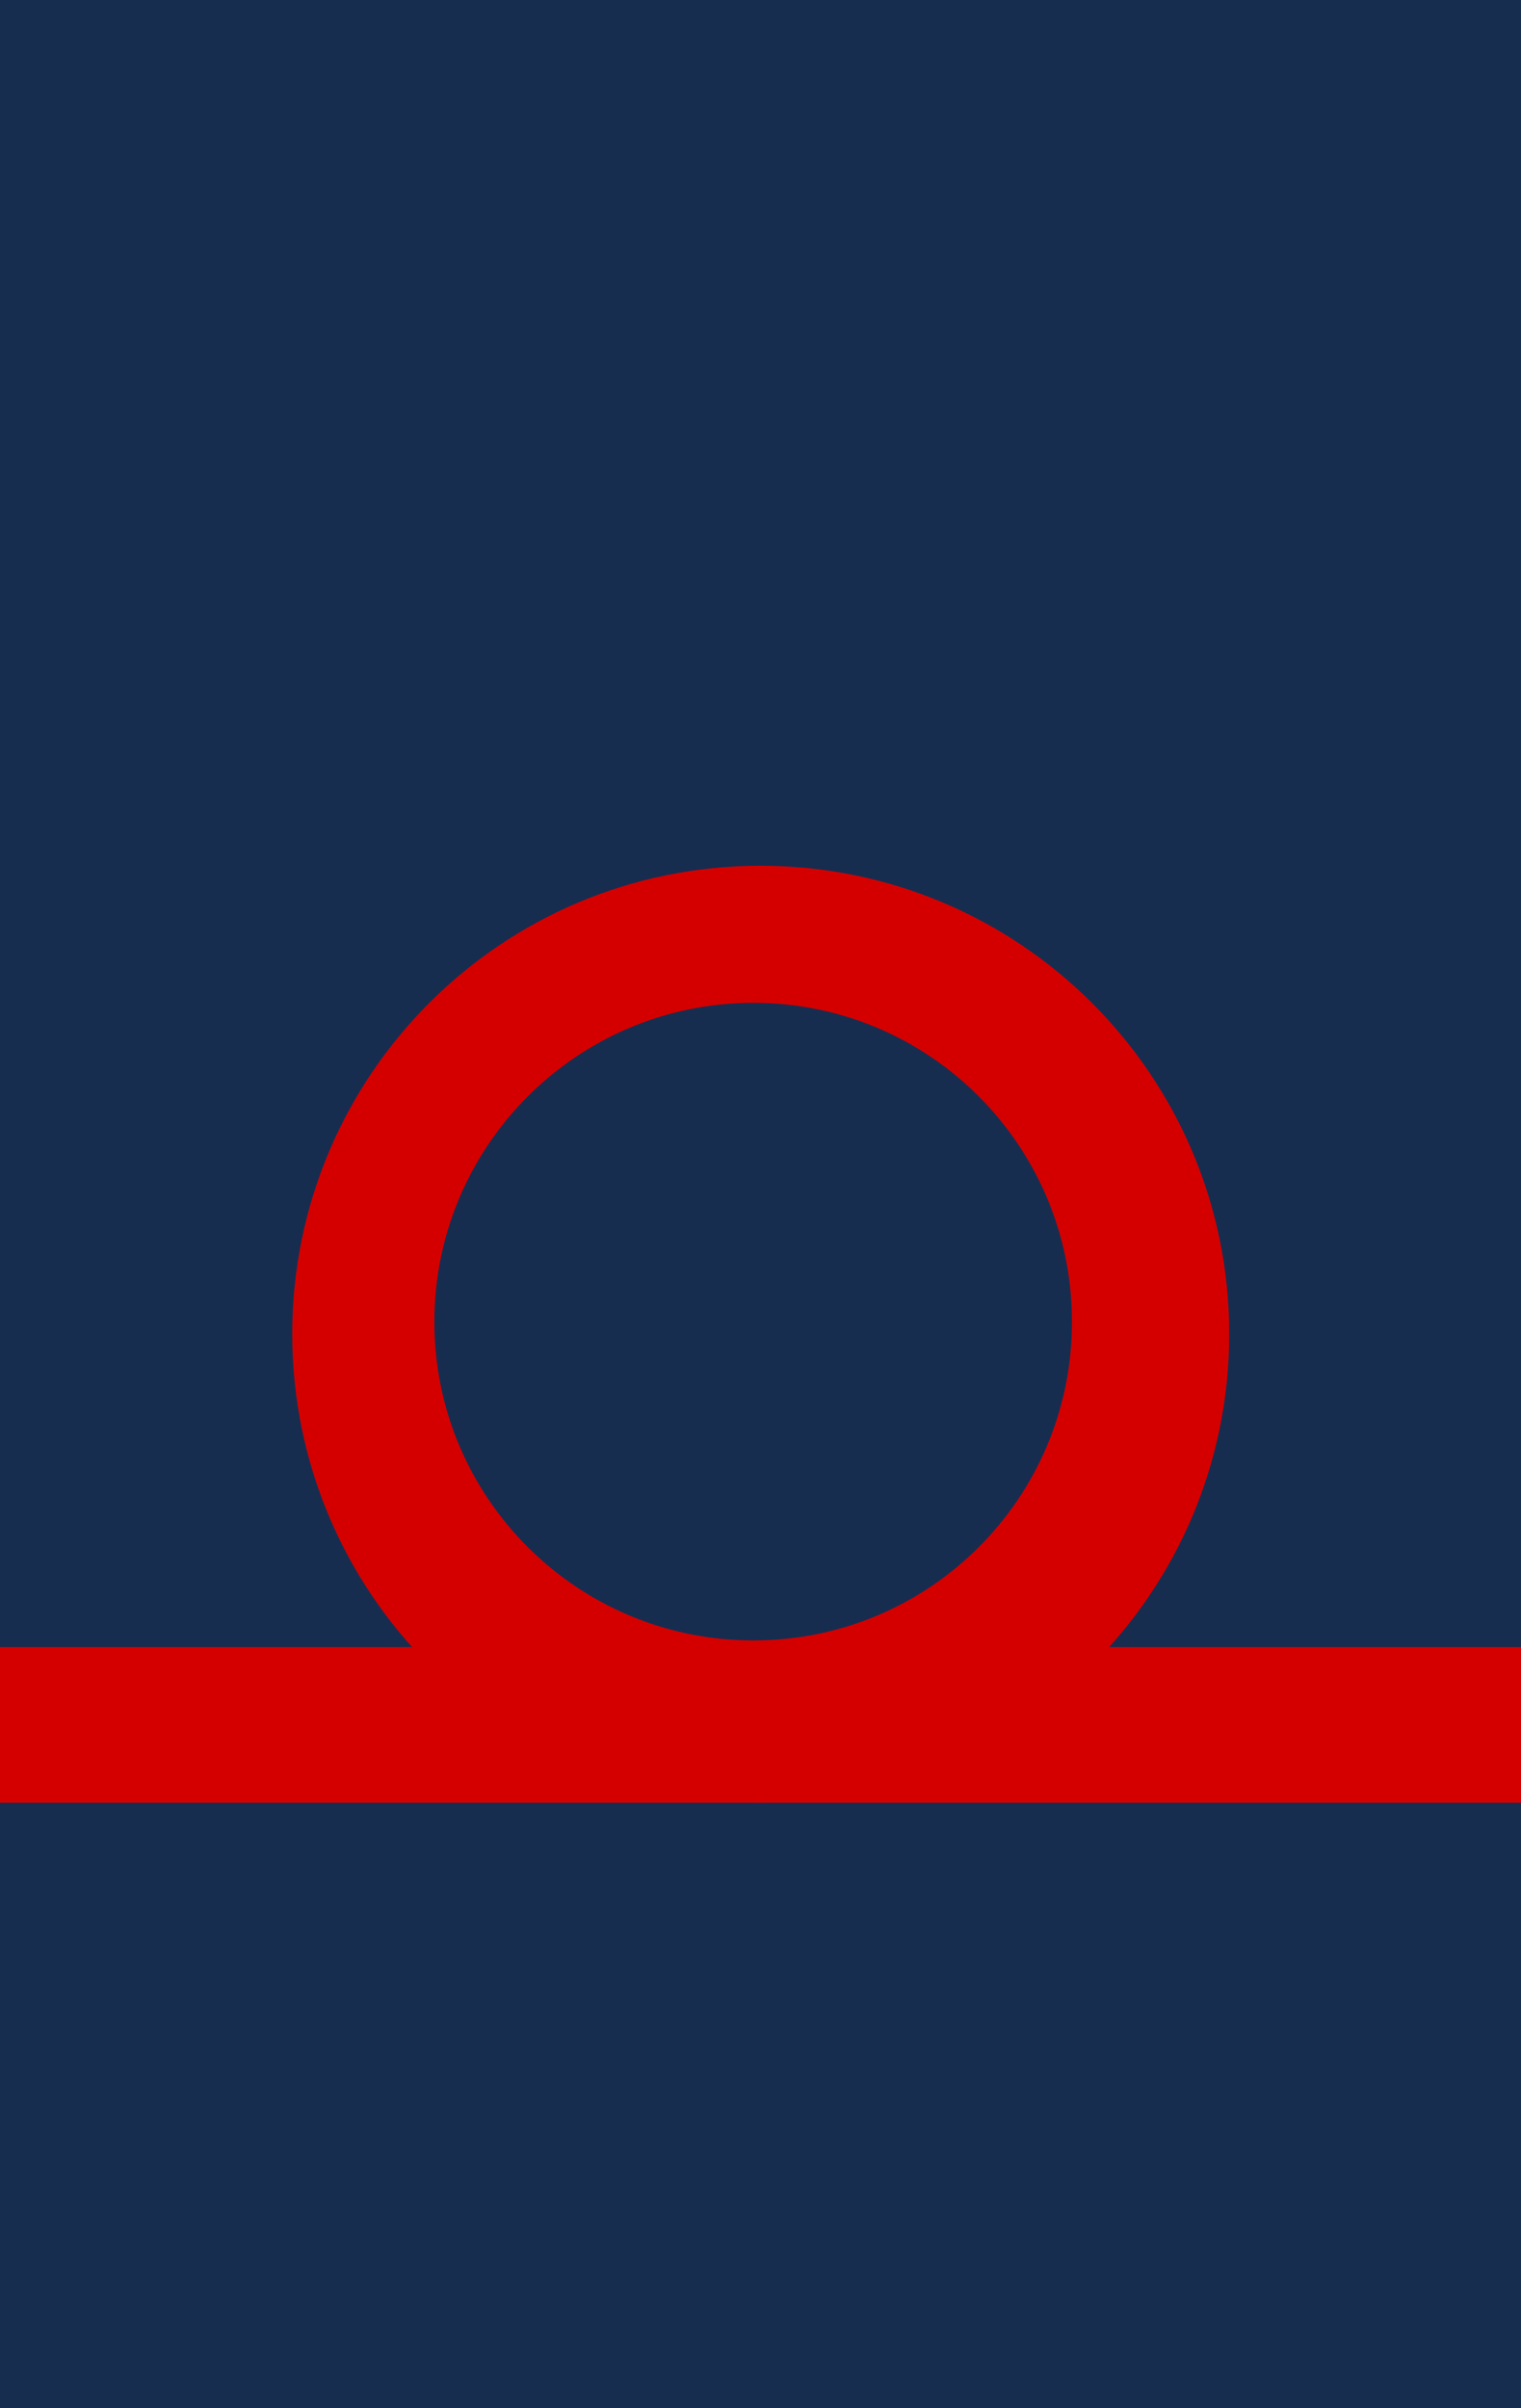
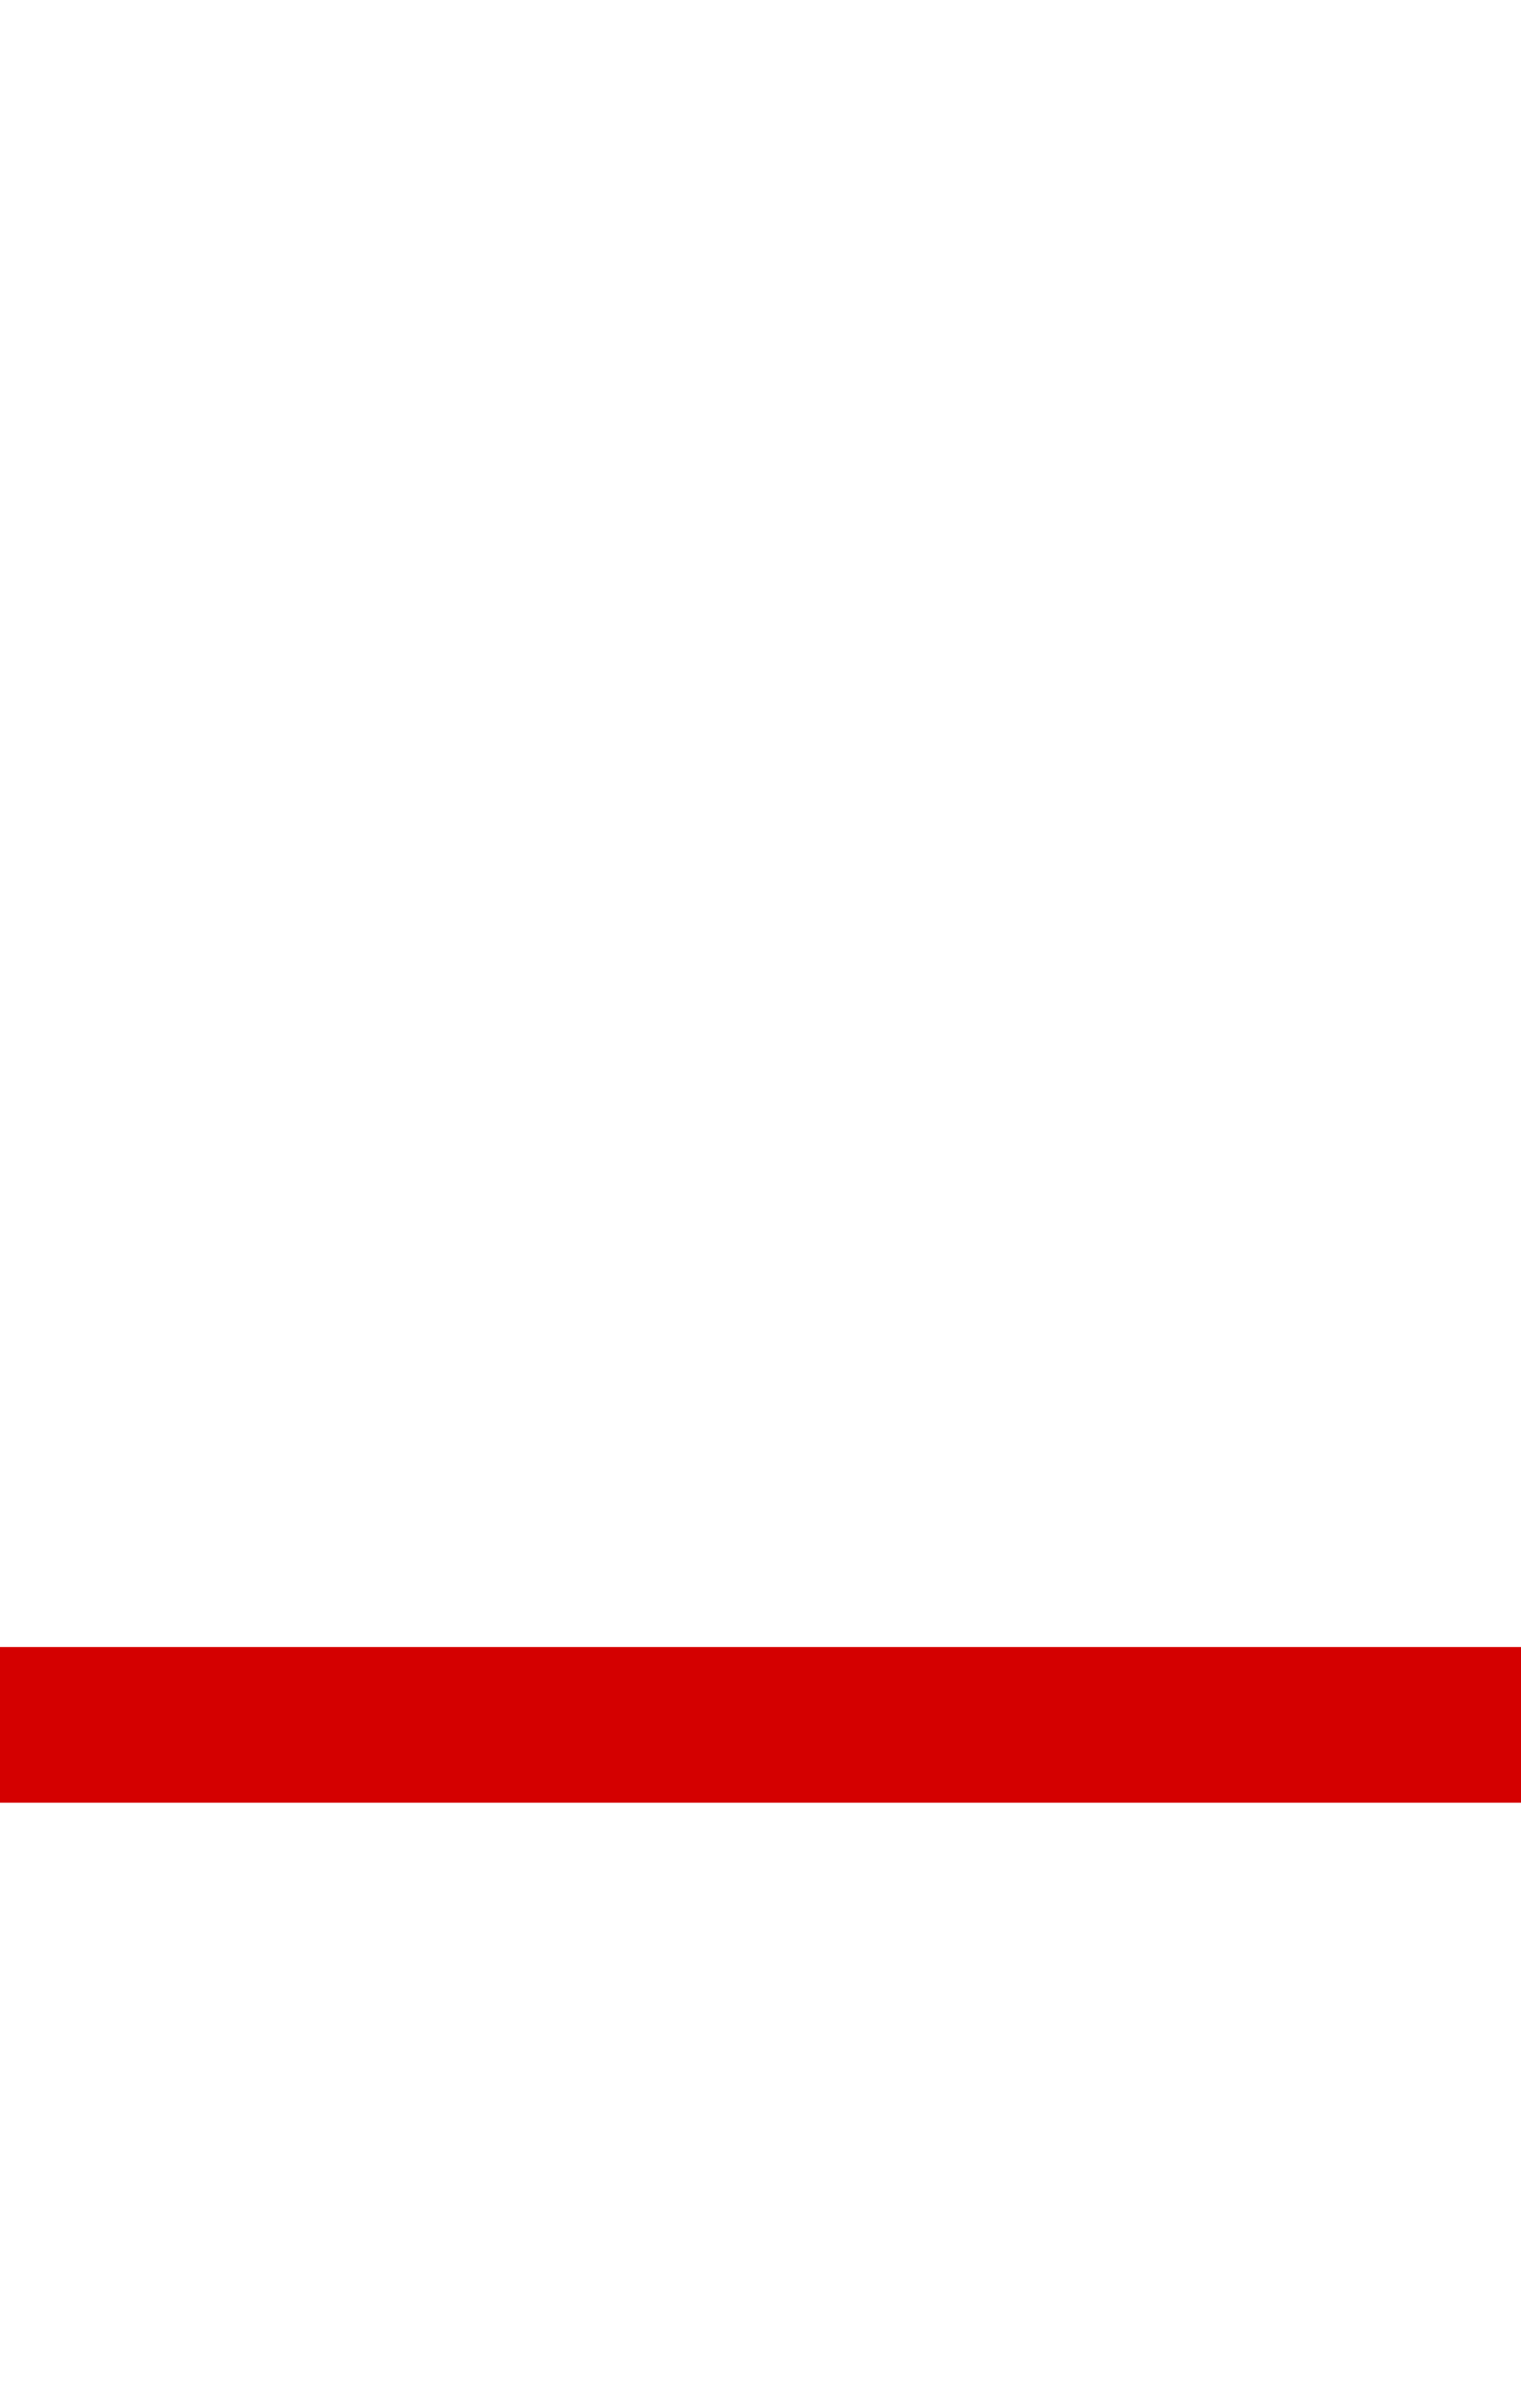
<svg xmlns="http://www.w3.org/2000/svg" xmlns:ns1="http://sodipodi.sourceforge.net/DTD/sodipodi-0.dtd" xmlns:ns2="http://www.inkscape.org/namespaces/inkscape" version="1.1" width="94.301" height="149.301" id="svg6311" ns1:version="0.32" ns2:version="0.45.1" ns1:docname="Navy-BEL-OR-04a 1er quartier-maitre-chef.svg" ns2:output_extension="org.inkscape.output.svg.inkscape" ns1:docbase="C:\Documents and Settings\Administrator\My Documents\Téléchargements\royal\Army">
  <ns1:namedview ns2:window-height="749" ns2:window-width="1024" ns2:pageshadow="2" ns2:pageopacity="0.0" guidetolerance="10.0" gridtolerance="10.0" objecttolerance="10.0" borderopacity="1.0" bordercolor="#666666" pagecolor="#ffffff" id="base" ns2:zoom="2.5317983" ns2:cx="47.150501" ns2:cy="74.650497" ns2:window-x="-4" ns2:window-y="-4" ns2:current-layer="g3054" />
  <defs id="defs6313" />
-   <rect width="94.301" height="149.301" x="0" y="0" id="rect6335" style="fill:#162d50;fill-opacity:1;fill-rule:evenodd;stroke:none" />
  <g transform="translate(0.014,-0.242)" id="g3054">
    <rect width="94.301" height="9.652" x="-0.014" y="102.36" id="rect2461" style="fill:#d40000;fill-opacity:1;stroke:none" />
-     <path d="m 47.135,53.918 c -16.04,0 -29.031,12.992 -29.031,29.031 0,16.04 12.992,29.062 29.031,29.062 16.04,0 29.062,-13.023 29.062,-29.062 0,-16.04 -13.023,-29.031 -29.062,-29.031 z m -0.438,8.5 c 10.917,0 19.75,8.864 19.75,19.781 0,10.917 -8.833,19.75 -19.75,19.75 -10.917,0 -19.781,-8.833 -19.781,-19.75 0,-10.917 8.864,-19.781 19.781,-19.781 z" id="path3935" style="fill:#d40000;fill-opacity:1;stroke:none" />
  </g>
</svg>